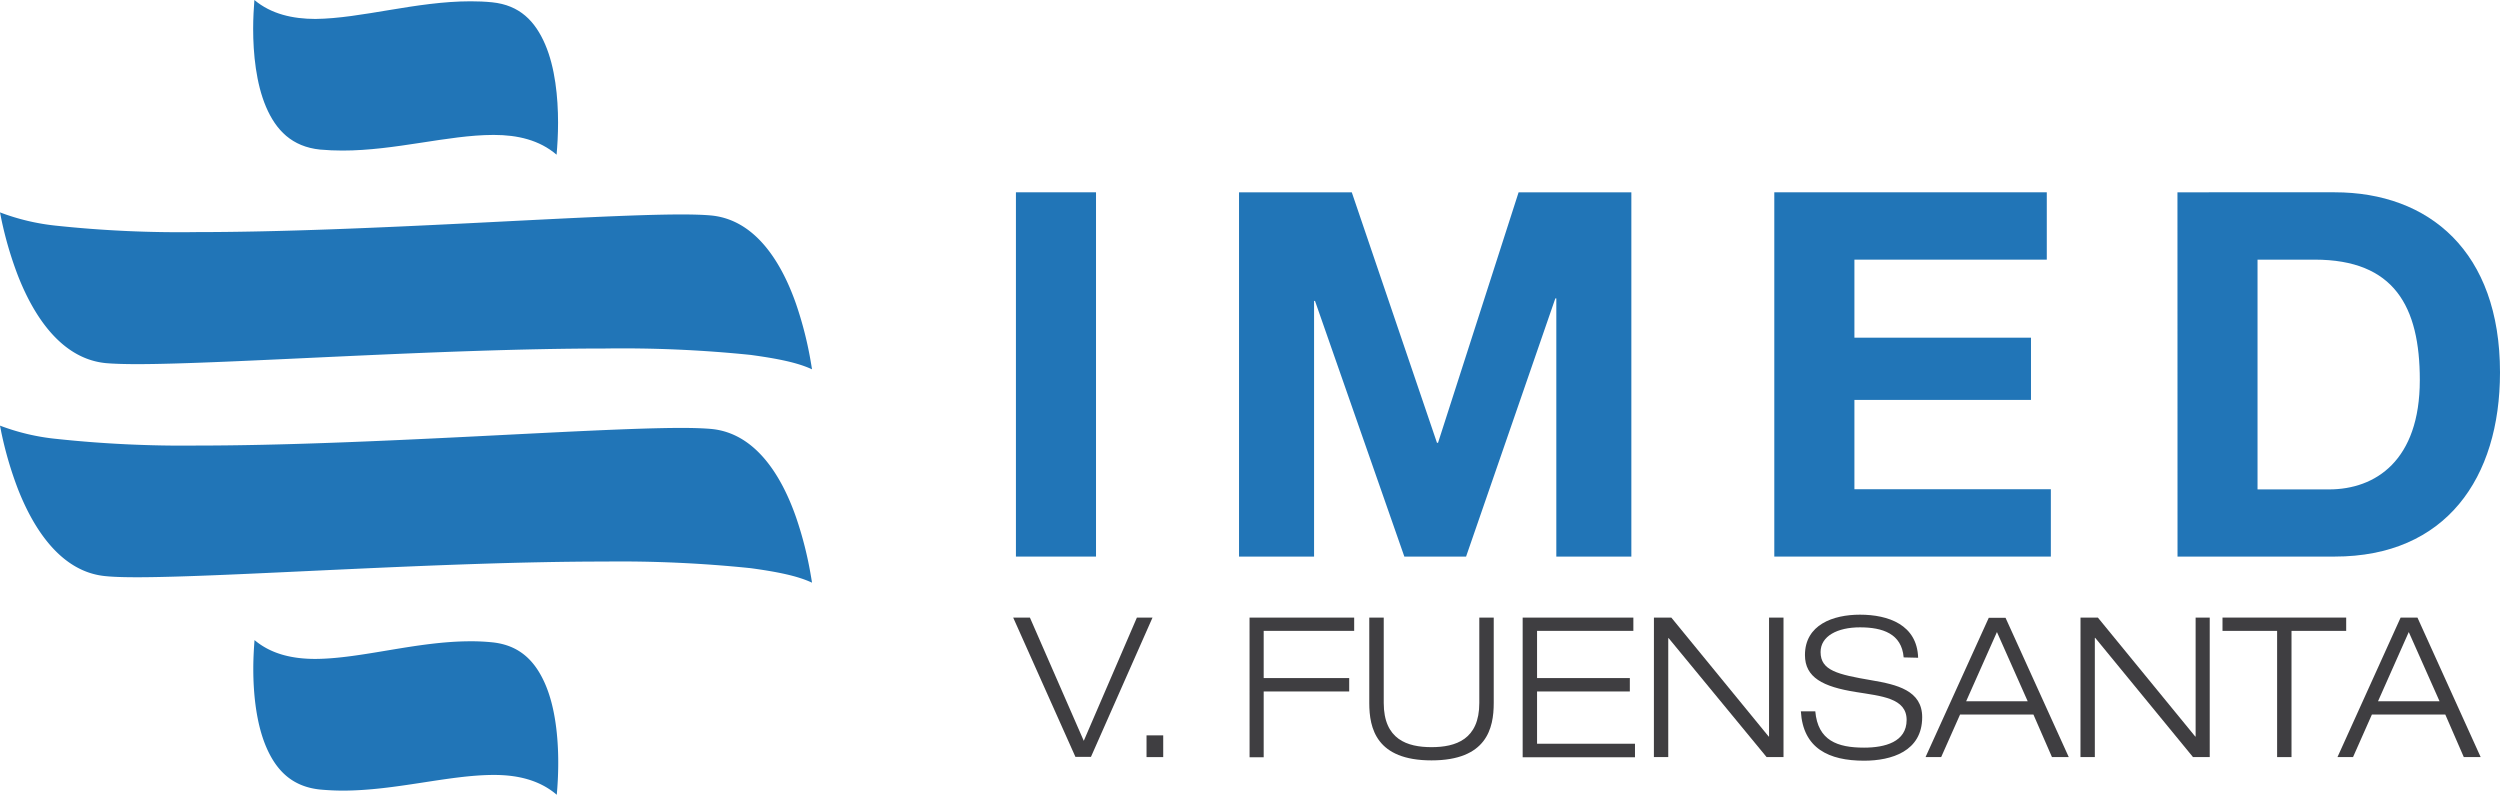
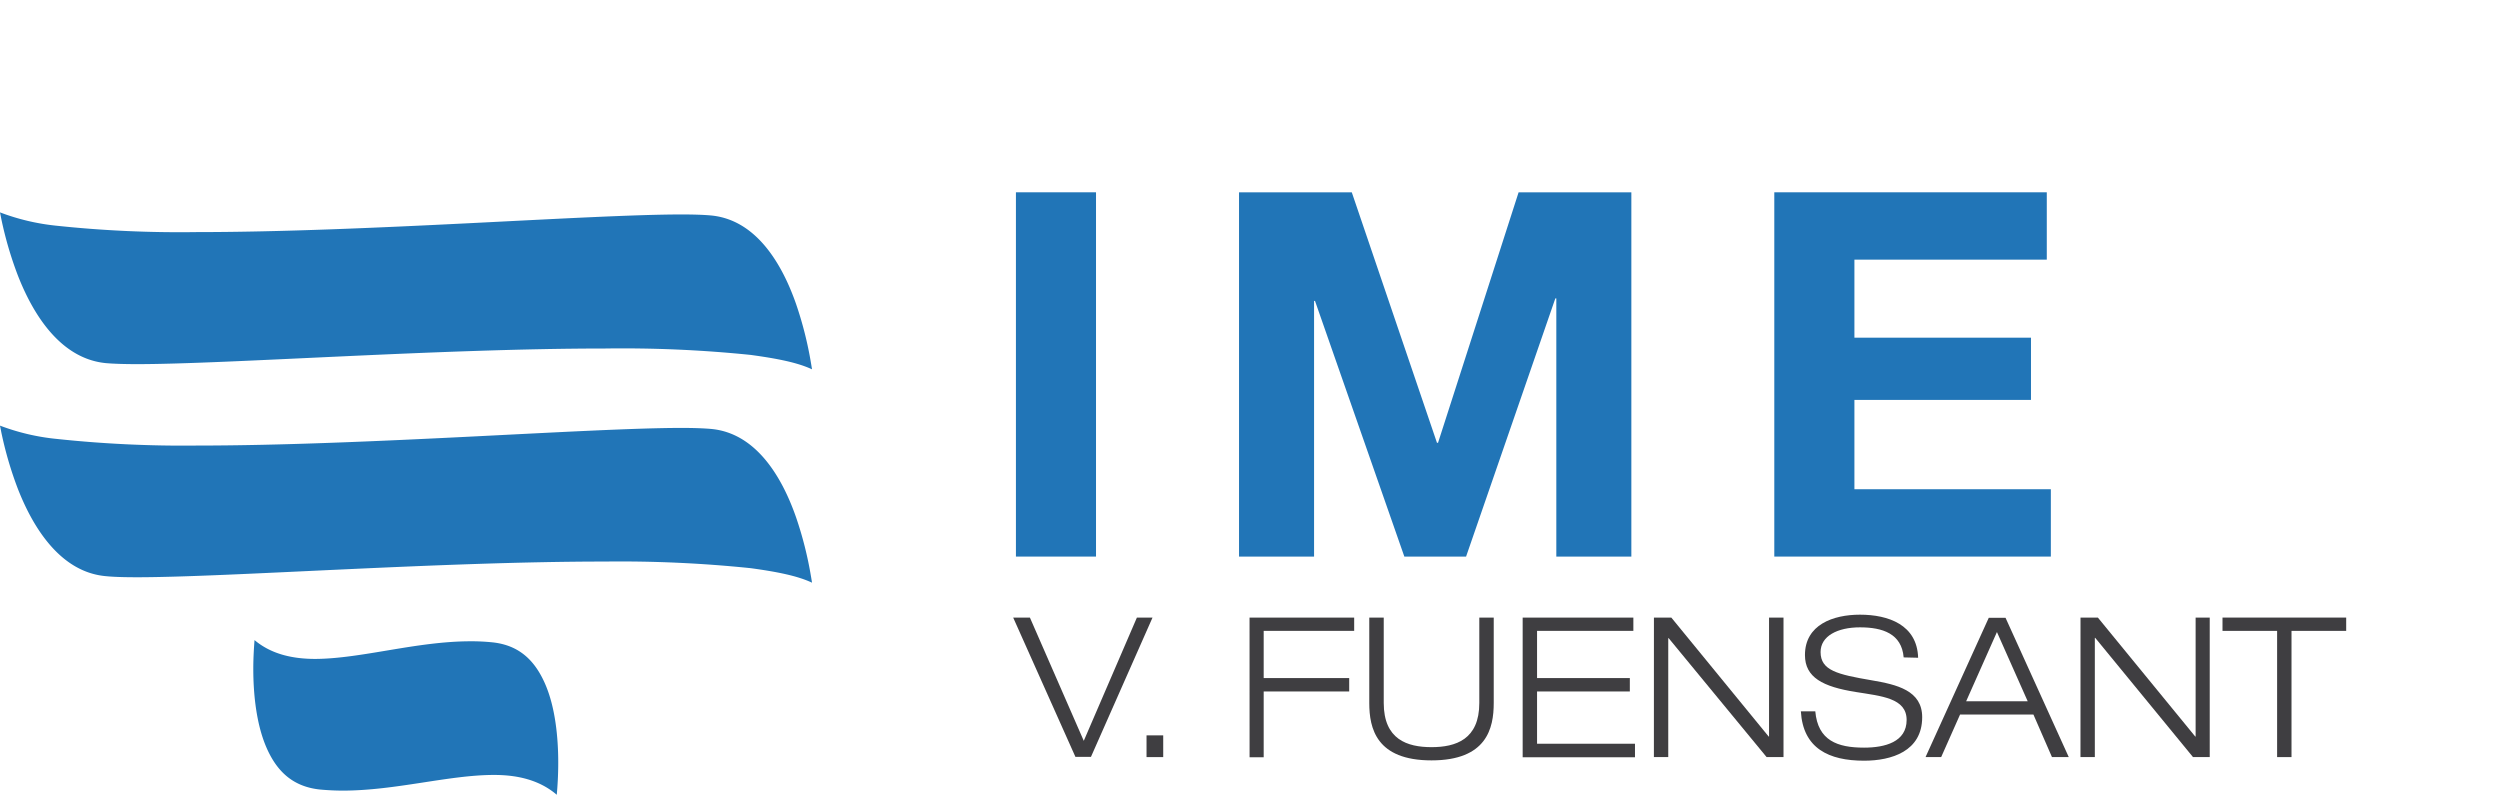
<svg xmlns="http://www.w3.org/2000/svg" viewBox="0 0 708.66 225.29">
  <defs>
    <style>.cls-1,.cls-2{fill:#2175b7;}.cls-1{fill-rule:evenodd;}.cls-3{fill:#3f3e41;}</style>
  </defs>
  <g id="Capa_2" data-name="Capa 2">
    <g id="Capa_1-2" data-name="Capa 1">
      <g id="Capa_2-2" data-name="Capa 2">
        <g id="Capa_1-2-2" data-name="Capa 1-2">
-           <path class="cls-1" d="M139.48.65c-2-.2-4-.28-6.09-.28-15.34,0-30.92,4.86-44,5C83,5.36,76.88,4,72.11,0c-.17,2.25-.35,5.06-.35,8.17,0,7,.82,15.49,3.65,22.12S82.76,41.58,90.73,42.4c2.13.19,4.24.28,6.37.28,14.9,0,29.92-4.4,42.64-4.43h.32c6.58,0,12.82,1.41,17.71,5.6.22-2.46.42-5.6.42-9.11,0-7.12-.82-15.56-3.65-22.14S147.35,1.45,139.48.65Z" />
          <path class="cls-1" d="M139.48,182.07a58.59,58.59,0,0,0-6.07-.29c-15.34,0-30.94,4.93-44,5-6.39,0-12.49-1.31-17.26-5.34-.17,2.23-.35,5.06-.35,8.16,0,7,.82,15.48,3.65,22.11S82.76,223,90.78,223.81c2.13.19,4.24.3,6.37.3,14.9,0,29.93-4.4,42.65-4.44h.33c6.56,0,12.8,1.43,17.69,5.62.23-2.46.42-5.63.42-9.12,0-7.1-.82-15.57-3.65-22.15S147.35,182.86,139.48,182.07Z" />
          <path class="cls-1" d="M201.48,61.07c-2-.18-4.79-.28-8.24-.28-26.17,0-89.56,5-137.51,5A330.83,330.83,0,0,1,16.17,64,62.89,62.89,0,0,1,0,60.2c.09.49.21,1,.31,1.57A104.58,104.58,0,0,0,5.08,78.13c4.73,12.08,12.65,23.65,25,24.81,2.08.18,5.06.28,8.73.28,25.87,0,85.88-4.43,132.6-4.43a355.68,355.68,0,0,1,41.41,1.82c7.29,1,13.15,2.11,17.36,4.08-.1-.58-.19-1.2-.31-1.87a104.8,104.8,0,0,0-4.21-16.64C221.37,73.89,213.85,62.19,201.48,61.07Z" />
          <path class="cls-1" d="M201.48,121.58c-2-.17-4.77-.28-8.24-.28-26.17,0-89.54,5-137.49,5a337.6,337.6,0,0,1-39.58-1.87A62.51,62.51,0,0,1,0,120.65c.09.51.21,1,.31,1.59a104.69,104.69,0,0,0,4.77,16.37c4.73,12.07,12.65,23.66,25,24.72,2.08.21,5.06.3,8.73.3,25.86,0,85.88-4.45,132.6-4.45a360.08,360.08,0,0,1,41.41,1.88c7.29,1,13.15,2.13,17.36,4.11-.1-.6-.19-1.23-.31-1.87a104.92,104.92,0,0,0-4.21-16.65C221.37,134.35,213.85,122.66,201.48,121.58Z" />
          <rect class="cls-2" x="287.98" y="54.51" width="22.7" height="103.26" />
          <polygon class="cls-1" points="351.22 157.77 372.49 157.77 372.49 85.31 372.76 85.31 398.08 157.77 415.58 157.77 440.88 84.59 441.16 84.59 441.16 157.77 462.43 157.77 462.43 54.51 430.47 54.51 407.63 125.52 407.33 125.52 383.18 54.51 351.22 54.51 351.22 157.77" />
          <polygon class="cls-1" points="502.95 157.77 581.34 157.77 581.34 138.68 525.66 138.68 525.66 113.36 575.71 113.36 575.71 95.72 525.66 95.72 525.66 73.6 580.19 73.6 580.19 54.51 502.95 54.51 502.95 157.77" />
-           <path class="cls-1" d="M639.93,73.6h16.21c22.56,0,29.79,13.29,29.79,34.13,0,22.85-12.58,31-25.74,31H639.93Zm-22.68,84.17H661.8c31.52,0,46.86-22.27,46.86-52.21,0-34.28-20.12-51.05-46.86-51.05H617.23Z" />
          <path class="cls-3" d="M322.27,175.06h4.43l-17.45,39.48h-4.41L287.2,175.06h4.74L307.21,210Z" />
          <path class="cls-3" d="M325,208.45h4.73v6.16H325Z" />
          <path class="cls-3" d="M354.2,175.06h29.66v3.77H358.21v13.38h24.24V196H358.21v18.65h-4Z" />
          <path class="cls-3" d="M423.42,199.28c0,7.19-2,16.26-17.64,16.26s-17.64-9.07-17.64-16.26V175.06h4.1v24.22c0,10.34,6.68,12.51,13.54,12.51s13.55-2.17,13.55-12.51V175.06h4.09Z" />
          <path class="cls-3" d="M431.62,175.06H463v3.77H435.7v13.38H462V196H435.7v14.82h27.76v3.83H431.62Z" />
          <path class="cls-3" d="M468.83,175.06h4.93l27.6,33.73h.1V175.06h4.1v39.55h-4.79L473,180.89h-.11v33.72h-4.07Z" />
          <path class="cls-3" d="M539.62,186.35c-.56-6.75-6-8.52-12.39-8.52s-11.16,2.48-11.16,7c0,5.24,4.81,6.35,14.43,8,7.19,1.22,14.37,2.88,14.37,10.47,0,9.68-8.72,12.33-16.47,12.33-10,0-17.31-3.49-17.92-14h4.09c.73,8.29,6.26,10.3,13.83,10.3,5.92,0,12.06-1.61,12.06-7.85s-7.19-6.75-14.38-7.92c-9.4-1.49-14.44-4.14-14.44-10.47,0-8.62,8-11.45,15.59-11.45,8.08,0,16.21,2.88,16.49,12.21Z" />
          <path class="cls-3" d="M576.4,202.54H555.61l-5.36,12.07h-4.43l17.92-39.48h4.76l17.92,39.48h-4.76Zm-10.34-23.38-8.73,19.63h17.45Z" />
          <path class="cls-3" d="M589.75,175.06h4.92l27.61,33.73h.1V175.06h4v39.55h-4.74l-27.71-33.79h-.12v33.79h-4.07Z" />
          <path class="cls-3" d="M645.48,178.83H630v-3.77h35.06v3.77h-15.5v35.78h-4.08Z" />
-           <path class="cls-3" d="M693.15,202.54h-20.8L667,214.61h-4.41l17.9-39.55h4.77l17.92,39.55H698.4ZM682.8,179.16l-8.72,19.63h17.45Z" />
        </g>
      </g>
    </g>
  </g>
</svg>